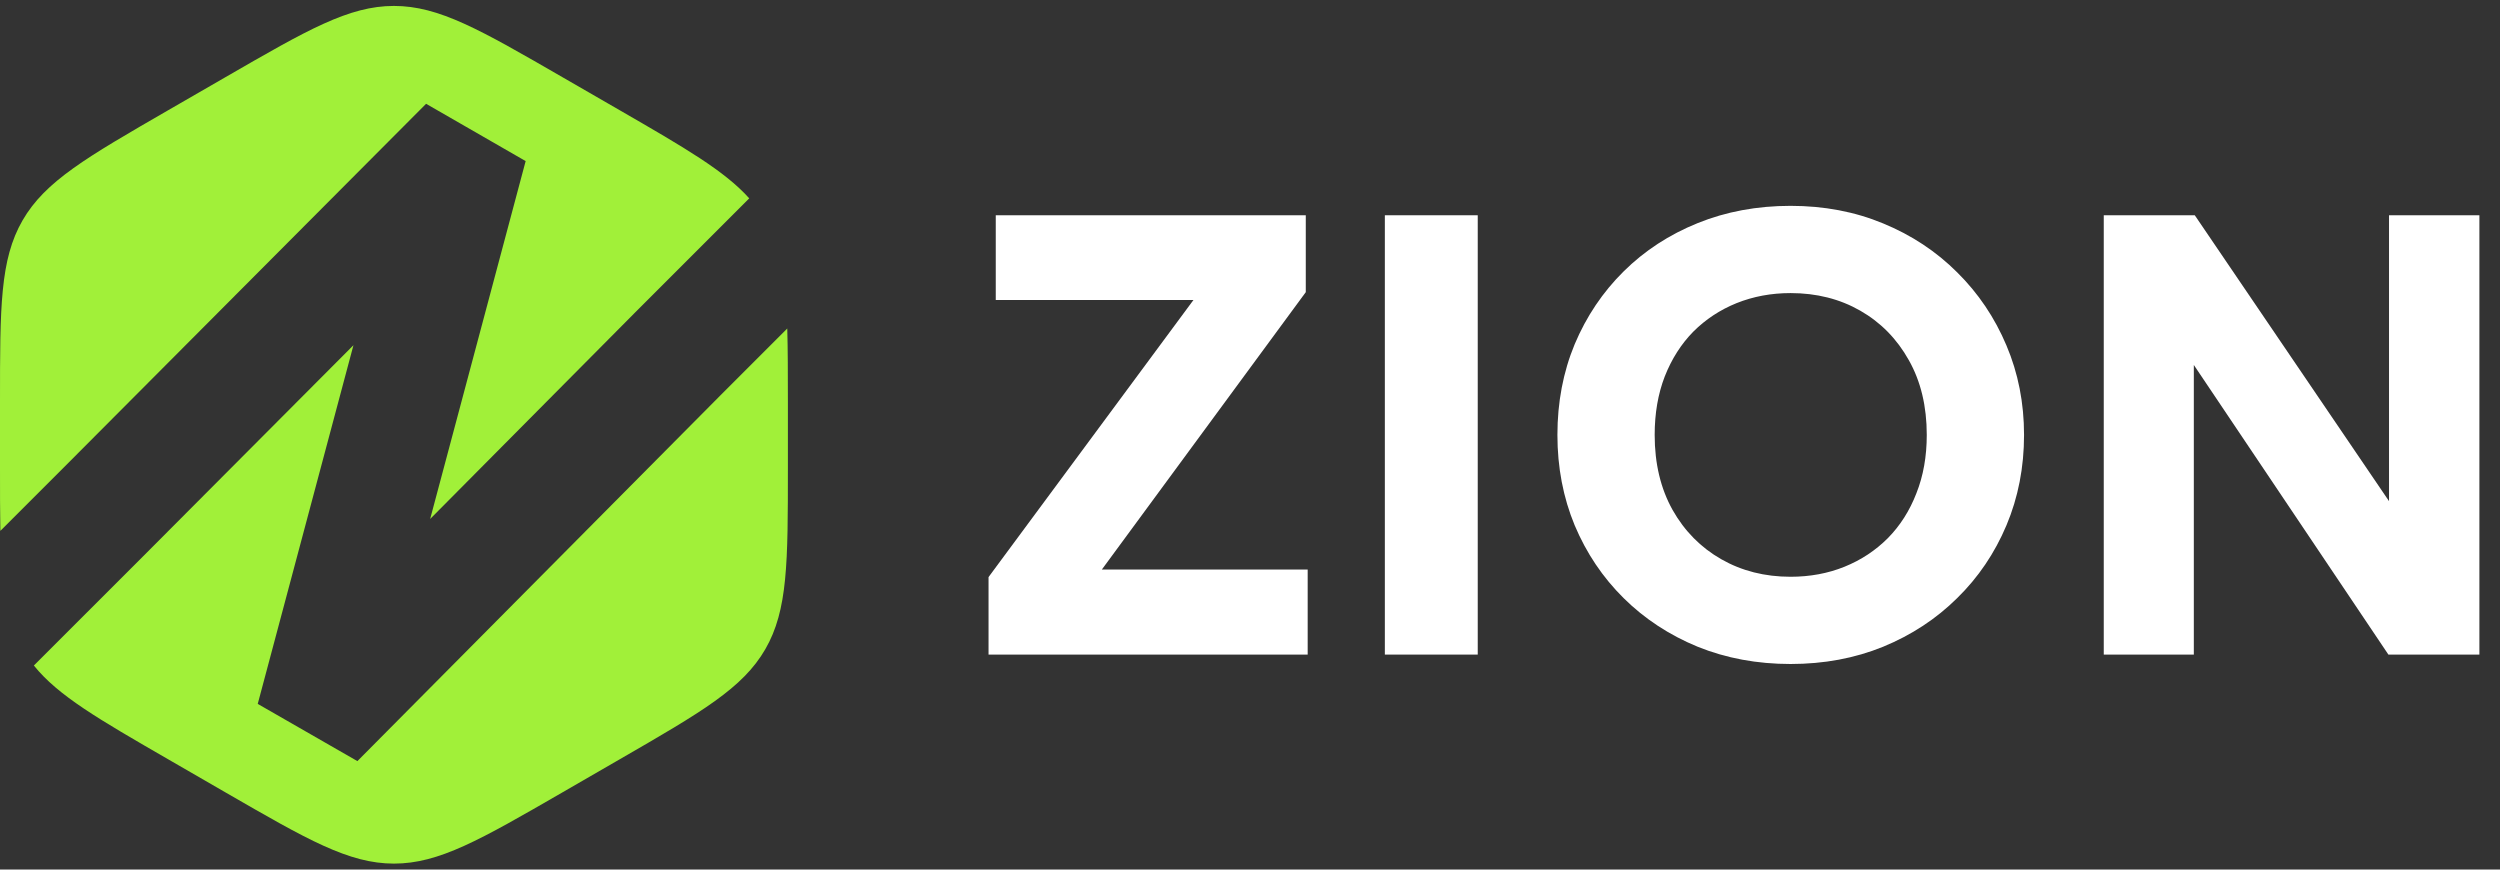
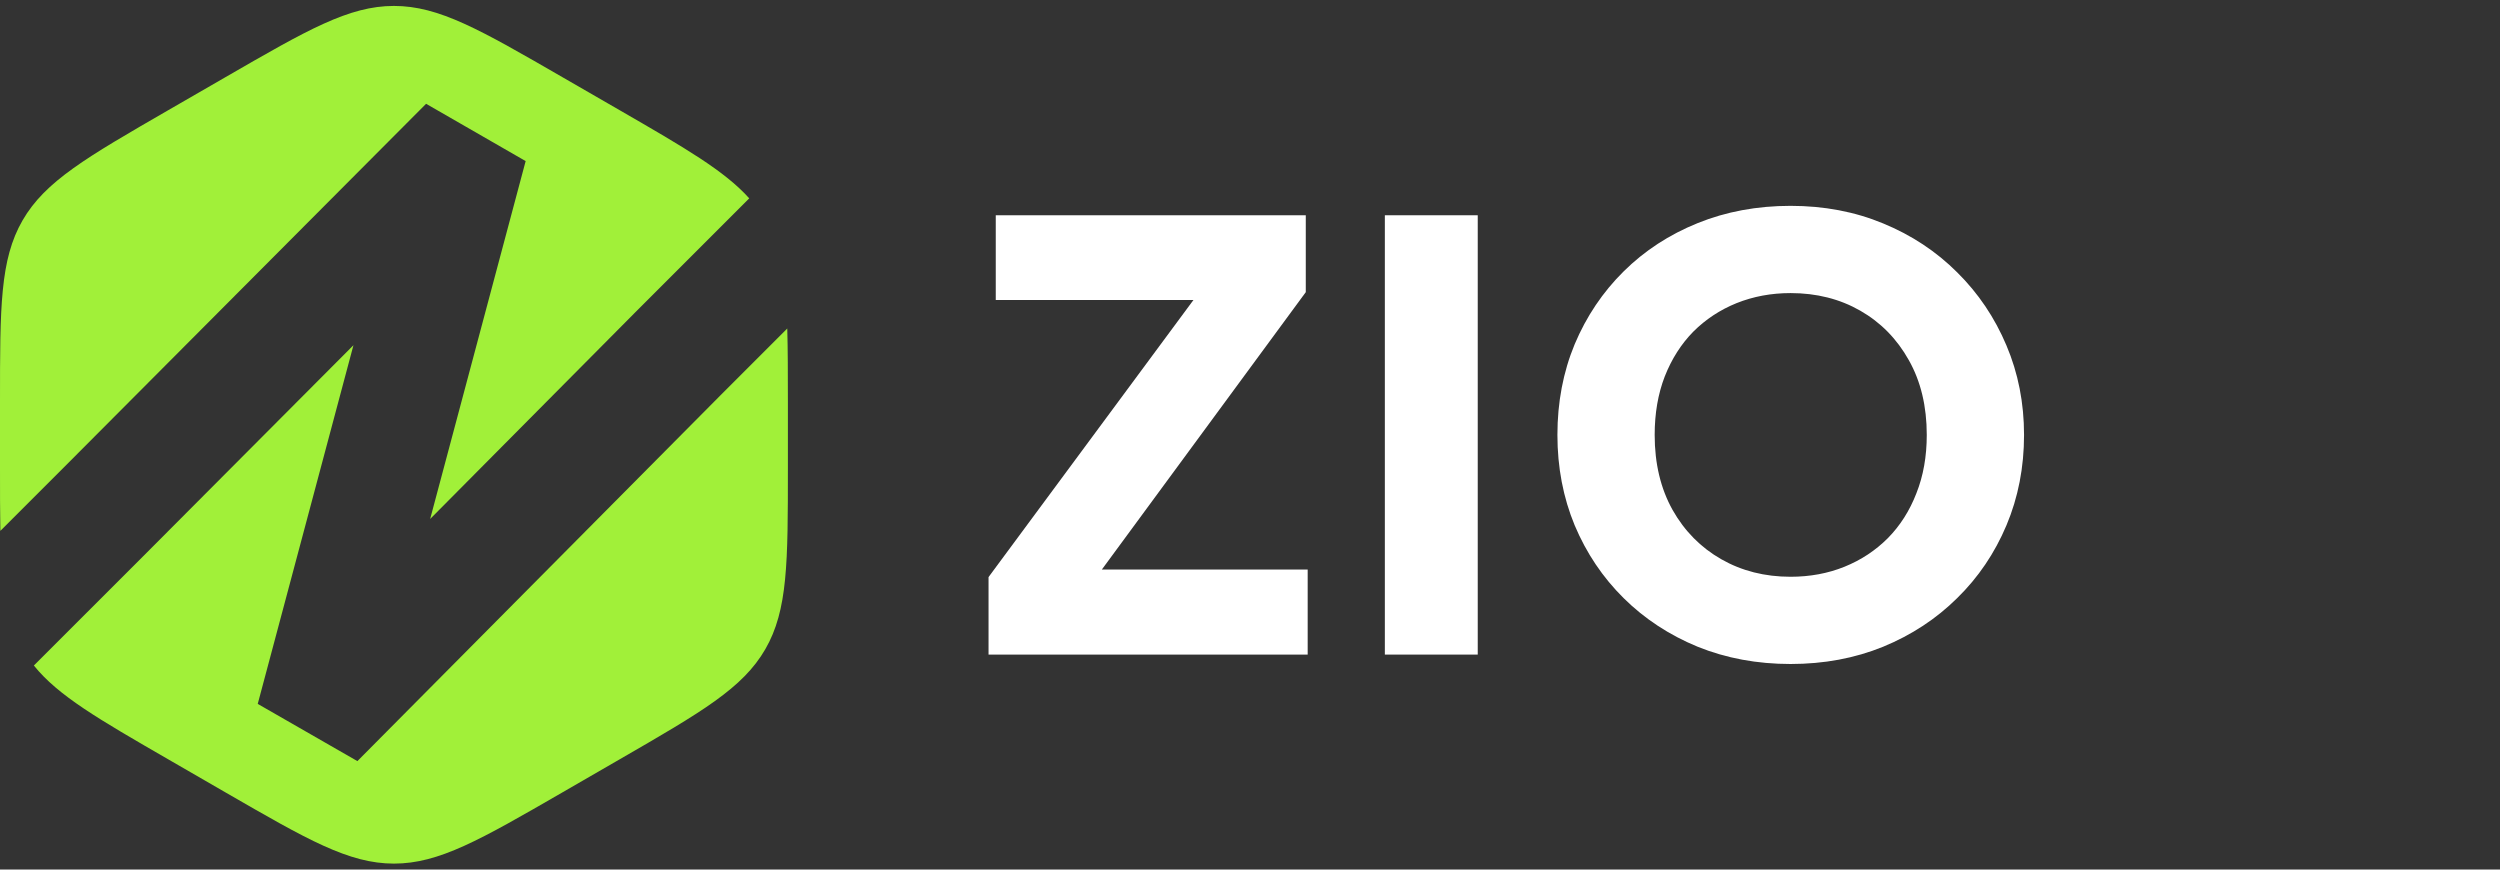
<svg xmlns="http://www.w3.org/2000/svg" width="115" height="40" viewBox="0 0 115 40" fill="none">
  <rect x="0" y="0" width="115" height="40" fill="#333333" stroke="none" />
  <path d="M36.214 15.111C36.241 16.073 36.243 17.182 36.243 18.484V21.515C36.243 25.881 36.243 28.064 35.205 29.862C34.167 31.66 32.276 32.752 28.494 34.935L25.87 36.451C22.089 38.634 20.197 39.726 18.121 39.726C16.045 39.725 14.154 38.634 10.373 36.451L7.749 34.935C4.524 33.074 2.676 32.004 1.558 30.614L6.766 25.407L16.259 15.879L11.856 32.379L16.44 35.011L33.118 18.208L36.214 15.111ZM18.121 0.273C20.197 0.273 22.088 1.366 25.87 3.549L28.494 5.063C31.515 6.808 33.328 7.857 34.465 9.124L29.235 14.354L19.787 23.873L24.18 7.41L19.6 4.774L2.895 21.543L0.017 24.419C0 23.57 0 22.611 0 21.515V18.484C1.14453e-09 14.118 1.42351e-05 11.935 1.038 10.137C2.076 8.339 3.967 7.247 7.749 5.063L10.373 3.549C14.154 1.366 16.045 0.274 18.121 0.273Z" fill="#A1F039" />
-   <path d="M96.773 30.111V9.902H100.96L109.895 23.053V9.902H114.052V30.111H109.866L100.916 16.788V30.111H96.773Z" fill="white" />
  <path d="M82.366 30.544C80.826 30.544 79.402 30.279 78.093 29.75C76.784 29.211 75.649 28.465 74.686 27.512C73.724 26.56 72.974 25.444 72.435 24.164C71.905 22.884 71.641 21.498 71.641 20.006C71.641 18.505 71.905 17.114 72.435 15.835C72.974 14.555 73.724 13.438 74.686 12.486C75.649 11.533 76.784 10.792 78.093 10.263C79.402 9.733 80.826 9.469 82.366 9.469C83.906 9.469 85.325 9.738 86.624 10.277C87.933 10.816 89.069 11.567 90.031 12.529C91.003 13.491 91.758 14.612 92.297 15.892C92.836 17.163 93.106 18.534 93.106 20.006C93.106 21.498 92.836 22.884 92.297 24.164C91.758 25.444 91.003 26.56 90.031 27.512C89.069 28.465 87.933 29.211 86.624 29.75C85.325 30.279 83.906 30.544 82.366 30.544ZM82.366 26.531C83.261 26.531 84.088 26.377 84.849 26.069C85.609 25.761 86.273 25.323 86.841 24.755C87.409 24.178 87.846 23.49 88.154 22.691C88.472 21.892 88.631 20.997 88.631 20.006C88.631 18.688 88.356 17.543 87.808 16.571C87.259 15.589 86.513 14.829 85.57 14.29C84.627 13.751 83.559 13.482 82.366 13.482C81.481 13.482 80.653 13.636 79.883 13.944C79.123 14.252 78.459 14.689 77.891 15.257C77.333 15.825 76.895 16.513 76.577 17.321C76.269 18.12 76.115 19.015 76.115 20.006C76.115 21.325 76.39 22.475 76.938 23.456C77.487 24.428 78.233 25.184 79.176 25.723C80.119 26.262 81.182 26.531 82.366 26.531Z" fill="white" />
  <path d="M63.703 30.111V9.902H67.976V30.111H63.703Z" fill="white" />
  <path d="M45.473 30.111V26.546L54.899 13.8H45.805V9.902H60.066V13.439L50.684 26.2H60.153V30.111H45.473Z" fill="white" />
</svg>